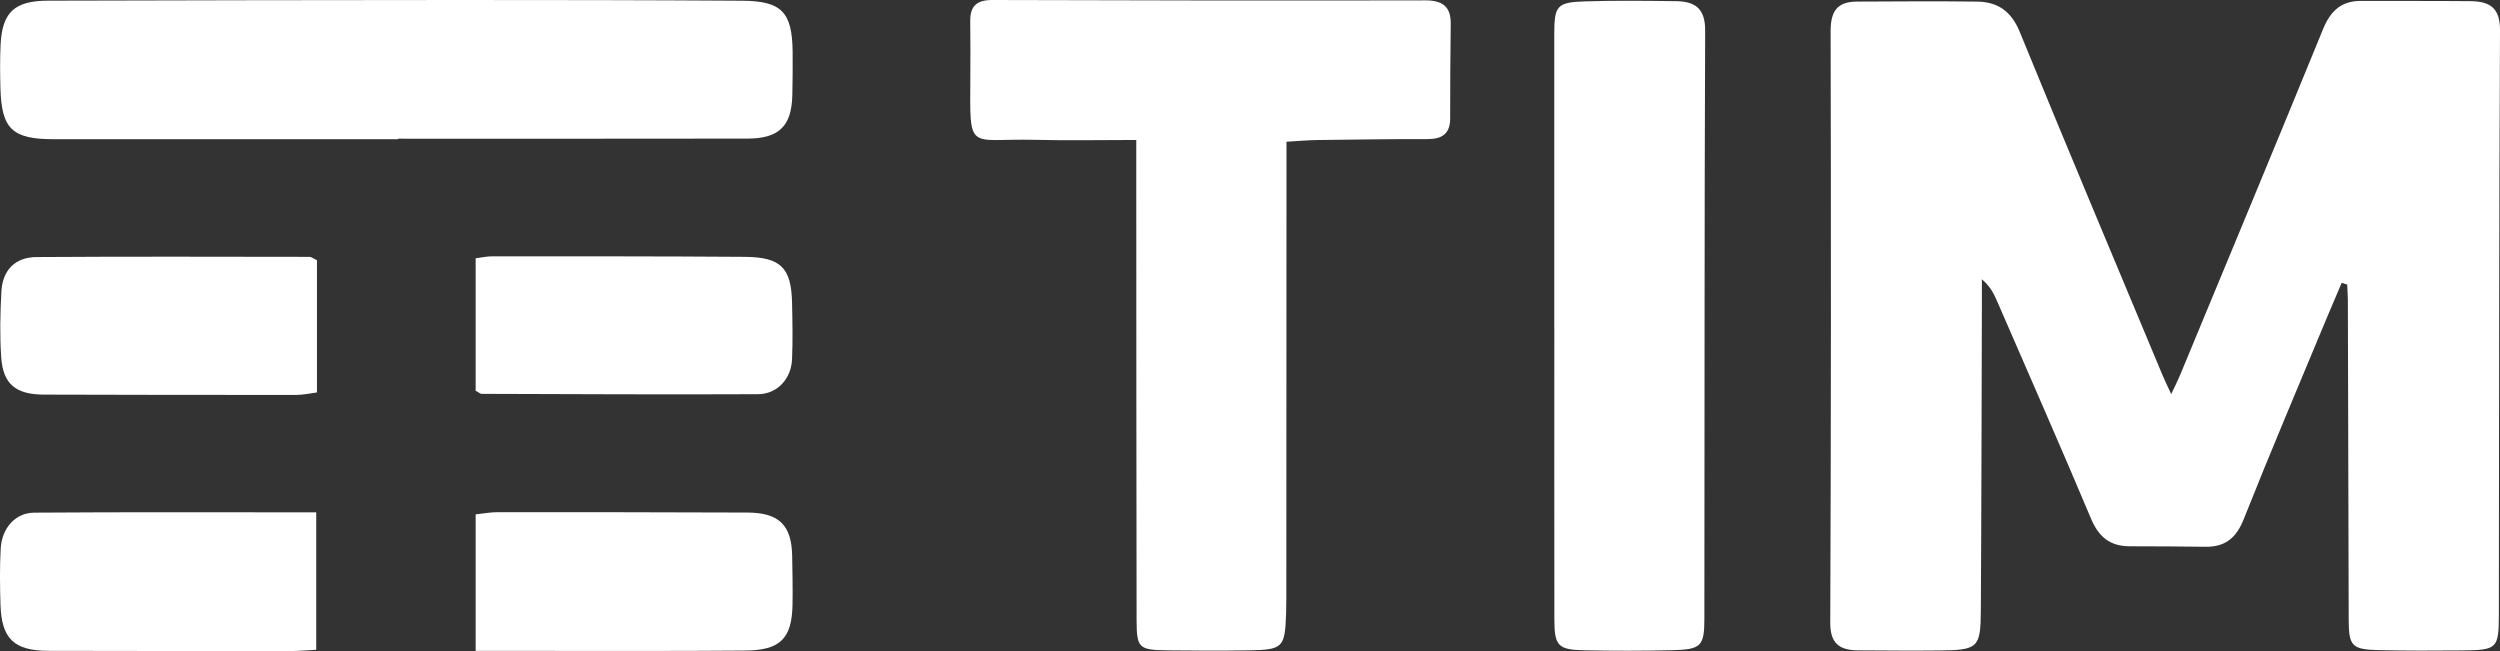
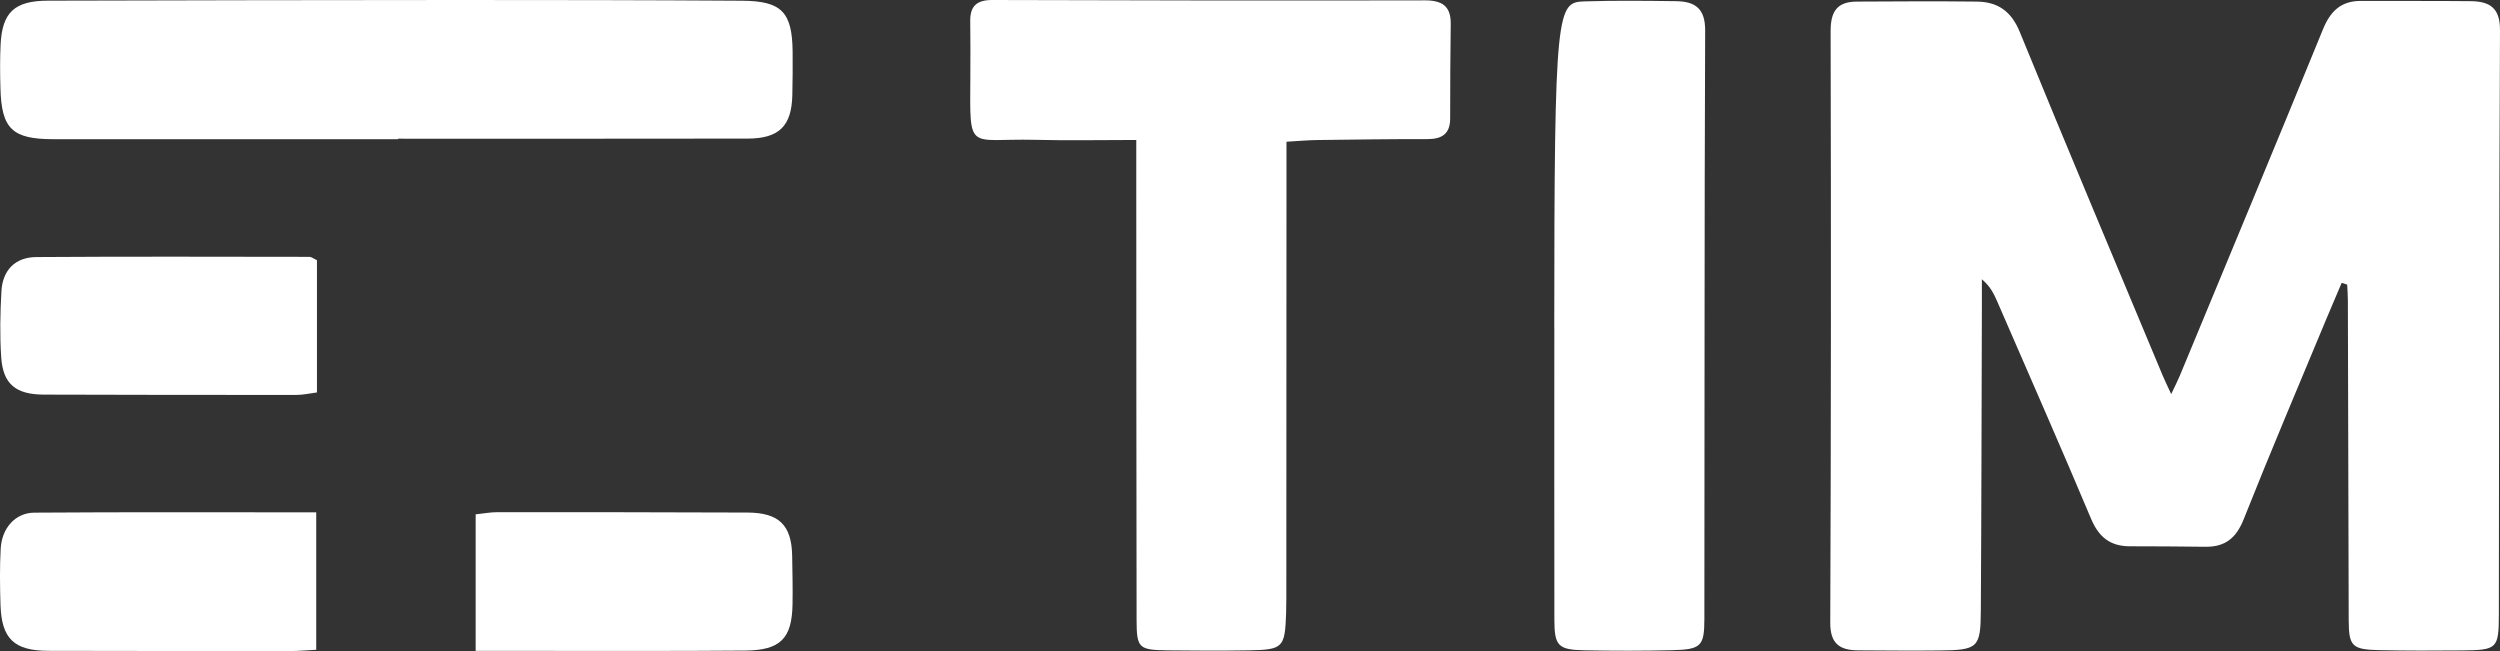
<svg xmlns="http://www.w3.org/2000/svg" width="96" height="25" viewBox="0 0 96 25" fill="none">
  <rect x="0" y="0" width="96" height="25" fill="#333333" stroke="none" />
  <path d="M89.919 10.864C89.731 11.307 89.54 11.748 89.356 12.19C88.284 14.769 87.19 17.339 86.159 19.936C85.875 20.652 85.456 21.004 84.692 20.996C83.724 20.986 82.756 20.975 81.788 20.977C81.025 20.977 80.59 20.617 80.297 19.92C79.125 17.134 77.904 14.368 76.702 11.596C76.573 11.301 76.441 11.008 76.104 10.724C76.104 11.057 76.104 11.387 76.104 11.72C76.092 15.621 76.088 19.523 76.064 23.424C76.056 24.886 75.962 24.963 74.449 24.978C73.413 24.99 72.379 24.978 71.342 24.973C70.631 24.968 70.278 24.703 70.282 23.91C70.312 16.335 70.314 8.763 70.296 1.188C70.296 0.449 70.539 0.065 71.298 0.061C72.834 0.053 74.369 0.043 75.906 0.061C76.714 0.069 77.235 0.433 77.557 1.222C79.359 5.629 81.209 10.018 83.043 14.411C83.127 14.614 83.225 14.809 83.374 15.133C83.524 14.815 83.624 14.624 83.706 14.425C85.542 9.996 87.386 5.57 89.2 1.131C89.48 0.443 89.885 0.031 90.665 0.035C92.068 0.041 93.471 0.031 94.874 0.045C95.603 0.053 96.004 0.299 96 1.159C95.96 8.635 95.968 16.109 95.956 23.585C95.954 24.91 95.894 24.963 94.549 24.976C93.481 24.986 92.41 24.988 91.342 24.965C90.316 24.941 90.194 24.811 90.19 23.808C90.176 19.71 90.168 15.611 90.158 11.513C90.158 11.319 90.14 11.124 90.132 10.929L89.925 10.862L89.919 10.864Z" fill="white" />
  <path d="M43.627 5.375C42.25 5.375 40.991 5.401 39.732 5.369C37.153 5.308 37.243 5.885 37.261 2.969C37.265 2.249 37.267 1.529 37.257 0.807C37.251 0.236 37.504 -0.002 38.107 1.20884e-05C43.645 0.018 49.184 0.026 54.722 0.014C55.395 0.014 55.716 0.25 55.708 0.919C55.692 2.129 55.686 3.339 55.686 4.549C55.686 5.137 55.375 5.344 54.804 5.342C53.403 5.338 52.002 5.359 50.601 5.377C50.242 5.381 49.882 5.414 49.401 5.442C49.401 5.867 49.401 6.217 49.401 6.567C49.401 12.037 49.397 17.506 49.395 22.976C49.395 23.172 49.392 23.369 49.386 23.566C49.34 24.87 49.27 24.951 47.944 24.973C46.909 24.99 45.875 24.986 44.841 24.973C43.721 24.959 43.647 24.89 43.645 23.794C43.636 18.26 43.635 12.723 43.633 7.189C43.633 6.64 43.633 6.091 43.633 5.371L43.627 5.375Z" fill="white" />
  <path d="M15.283 5.345C10.876 5.345 6.469 5.344 2.062 5.345C0.476 5.345 0.057 4.958 0.017 3.382C0.001 2.827 -0.003 2.268 0.023 1.712C0.085 0.47 0.558 0.028 1.847 0.026C7.088 0.012 12.331 0.002 17.574 1.20884e-05C21.214 1.20884e-05 24.853 0.004 28.493 0.028C30.02 0.037 30.421 0.466 30.437 1.991C30.443 2.548 30.437 3.107 30.425 3.663C30.397 4.84 29.916 5.32 28.709 5.322C24.236 5.33 19.761 5.326 15.287 5.326C15.287 5.332 15.287 5.34 15.287 5.345H15.283Z" fill="white" />
-   <path d="M59.684 12.597C59.684 8.832 59.684 5.066 59.684 1.3C59.684 0.224 59.788 0.087 60.856 0.053C62.023 0.016 63.191 0.03 64.358 0.045C65.093 0.055 65.482 0.325 65.478 1.173C65.446 8.704 65.46 16.235 65.448 23.765C65.448 24.815 65.316 24.939 64.225 24.967C63.093 24.994 61.957 24.994 60.824 24.971C59.828 24.949 59.69 24.797 59.688 23.796C59.682 20.064 59.686 16.332 59.686 12.597H59.682H59.684Z" fill="white" />
-   <path d="M18.265 15.002V9.918C18.504 9.888 18.694 9.843 18.885 9.843C22.123 9.843 25.362 9.839 28.599 9.863C29.986 9.873 30.385 10.284 30.415 11.627C30.431 12.348 30.445 13.07 30.415 13.79C30.385 14.543 29.85 15.133 29.11 15.137C25.573 15.153 22.035 15.135 18.496 15.124C18.44 15.124 18.384 15.066 18.263 15.004L18.265 15.002Z" fill="white" />
+   <path d="M59.684 12.597C59.684 0.224 59.788 0.087 60.856 0.053C62.023 0.016 63.191 0.03 64.358 0.045C65.093 0.055 65.482 0.325 65.478 1.173C65.446 8.704 65.46 16.235 65.448 23.765C65.448 24.815 65.316 24.939 64.225 24.967C63.093 24.994 61.957 24.994 60.824 24.971C59.828 24.949 59.69 24.797 59.688 23.796C59.682 20.064 59.686 16.332 59.686 12.597H59.682H59.684Z" fill="white" />
  <path d="M18.265 24.994V19.751C18.578 19.718 18.835 19.668 19.091 19.668C22.296 19.668 25.501 19.668 28.705 19.682C29.916 19.688 30.397 20.168 30.419 21.339C30.429 21.96 30.445 22.584 30.433 23.206C30.411 24.518 29.97 24.973 28.605 24.982C25.835 25.006 23.064 24.992 20.294 24.994C19.662 24.994 19.029 24.994 18.265 24.994Z" fill="white" />
  <path d="M12.143 19.674V24.951C11.8 24.968 11.479 25 11.161 25C8.06 25 4.96 25 1.861 24.992C0.54 24.988 0.059 24.53 0.019 23.221C-0.003 22.501 -0.013 21.779 0.027 21.063C0.071 20.282 0.586 19.692 1.314 19.686C4.877 19.66 8.441 19.674 12.145 19.674H12.143Z" fill="white" />
  <path d="M12.171 9.989V15.07C11.888 15.106 11.636 15.165 11.383 15.165C8.15 15.165 4.918 15.165 1.685 15.153C0.605 15.149 0.118 14.75 0.047 13.725C-0.011 12.879 0.007 12.025 0.055 11.177C0.101 10.38 0.578 9.876 1.398 9.871C4.895 9.847 8.395 9.859 11.892 9.863C11.95 9.863 12.008 9.914 12.169 9.991L12.171 9.989Z" fill="white" />
</svg>